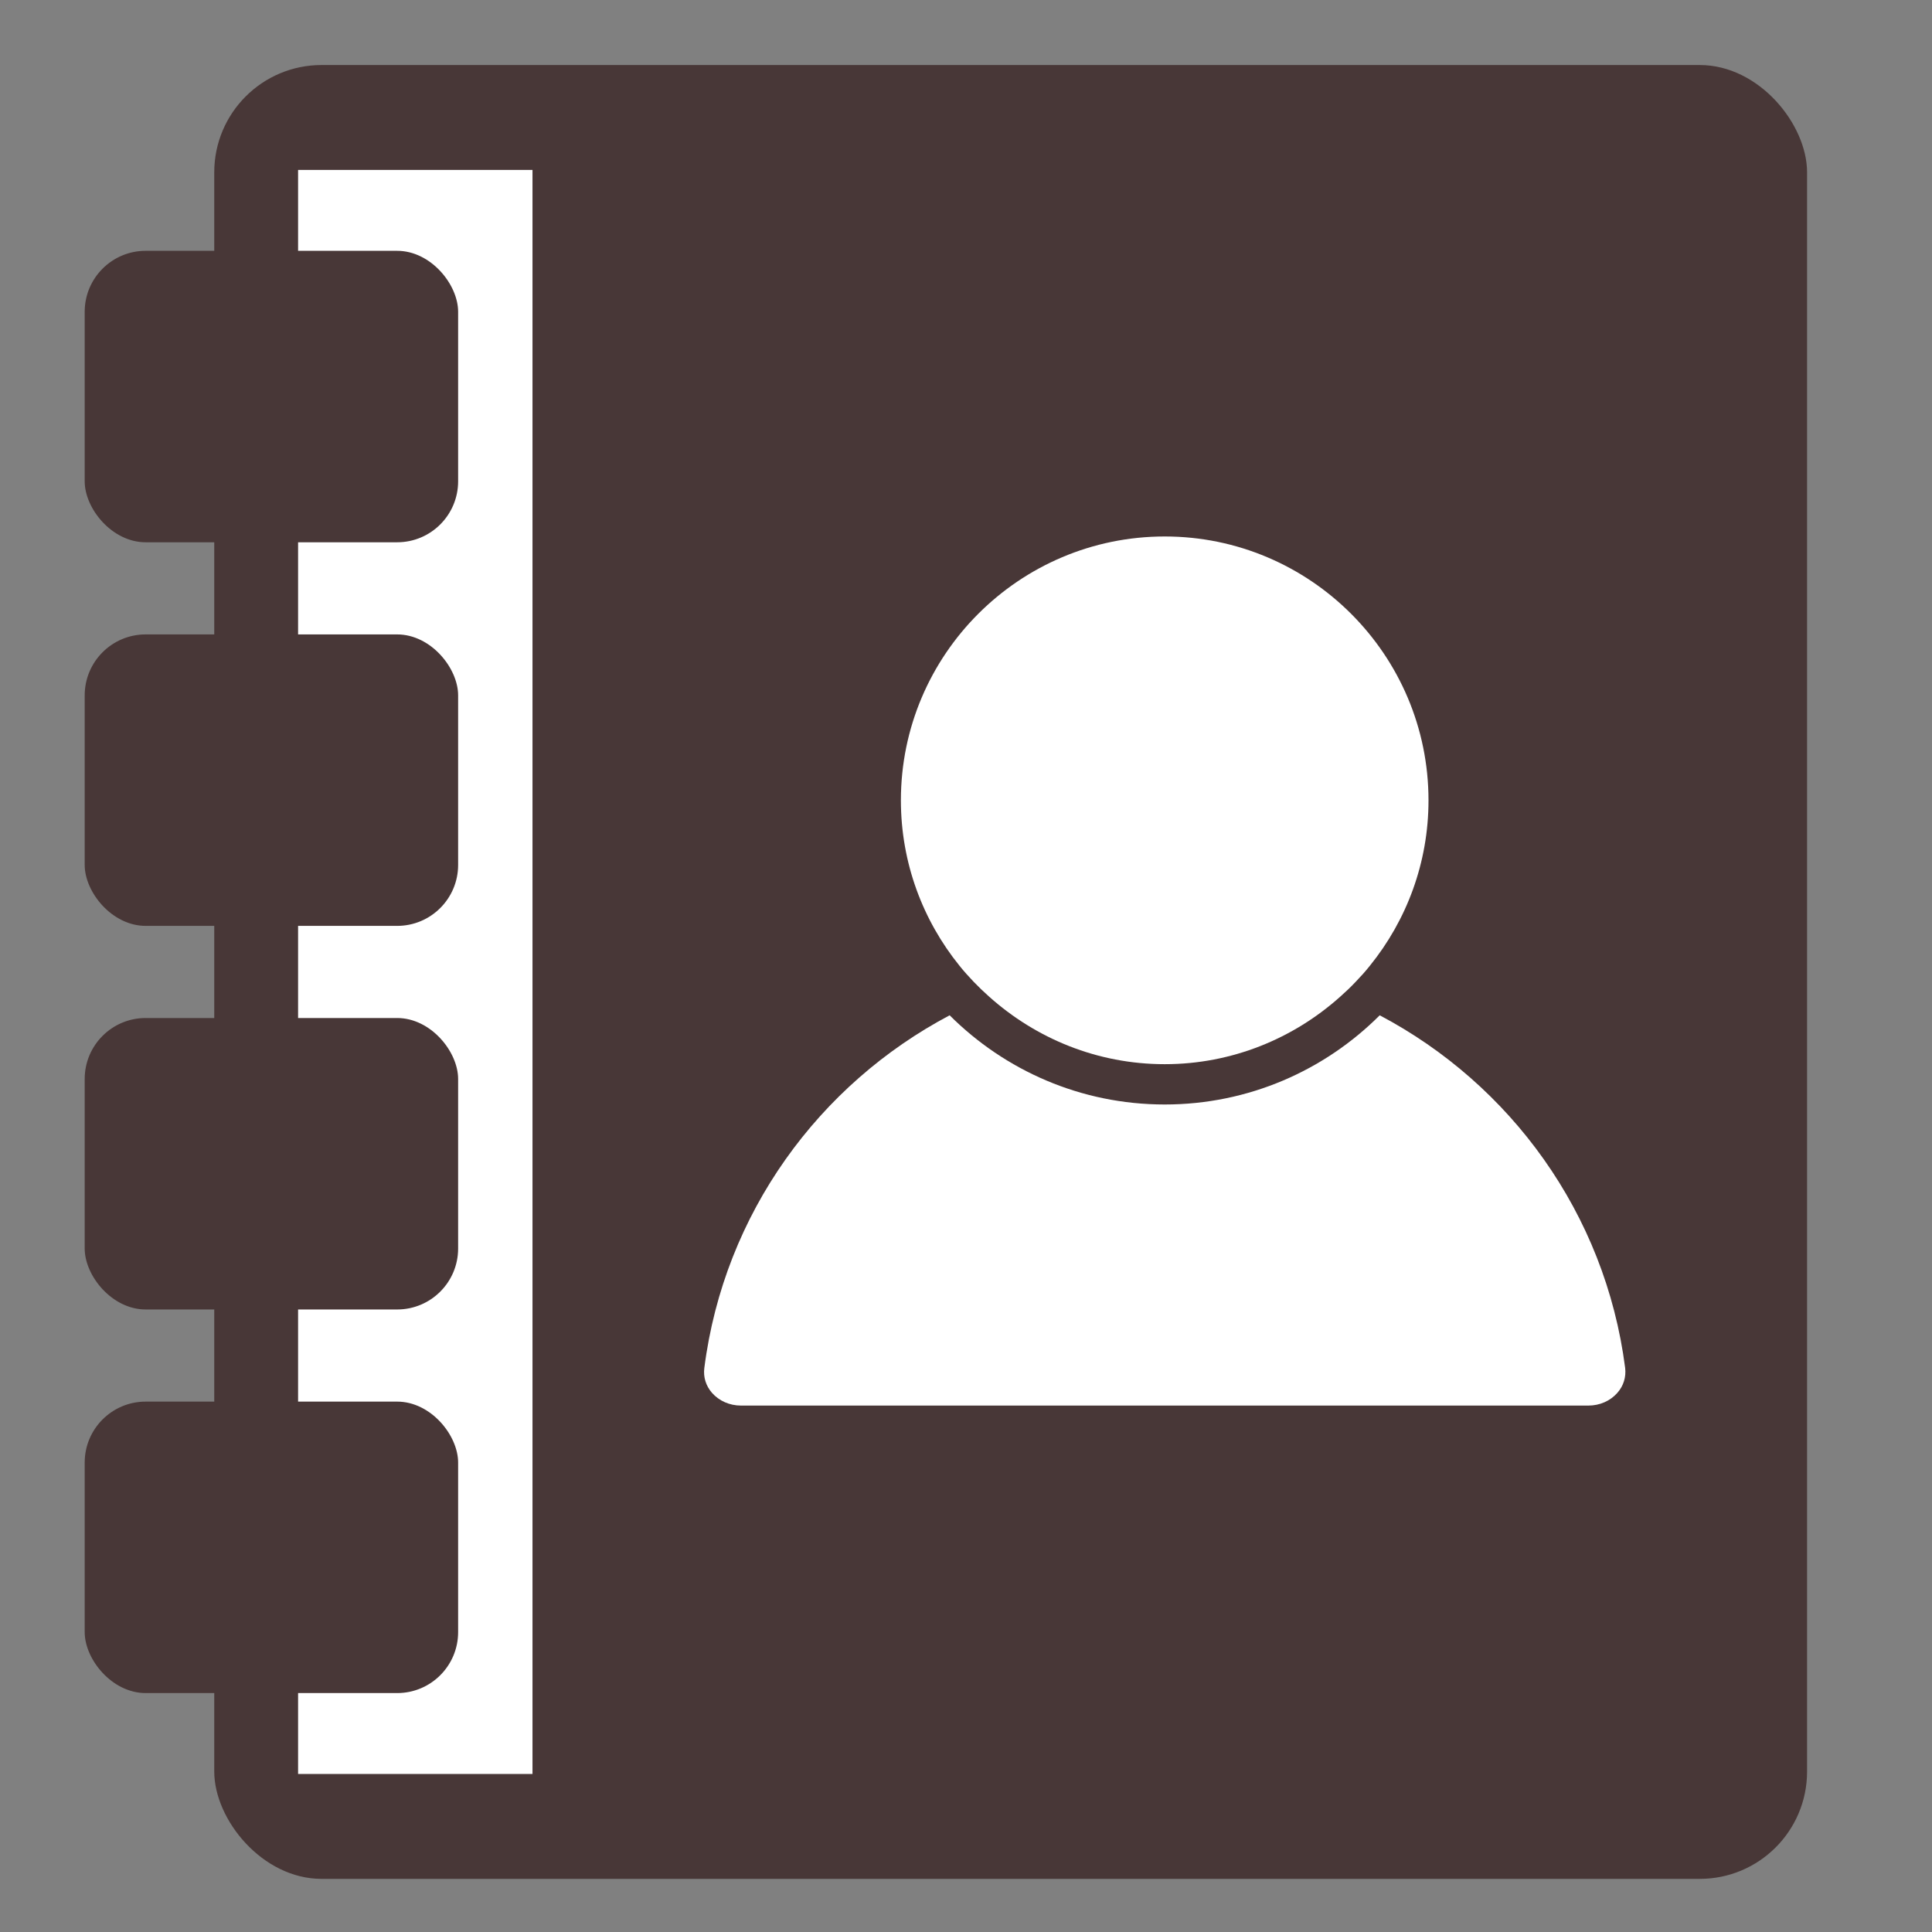
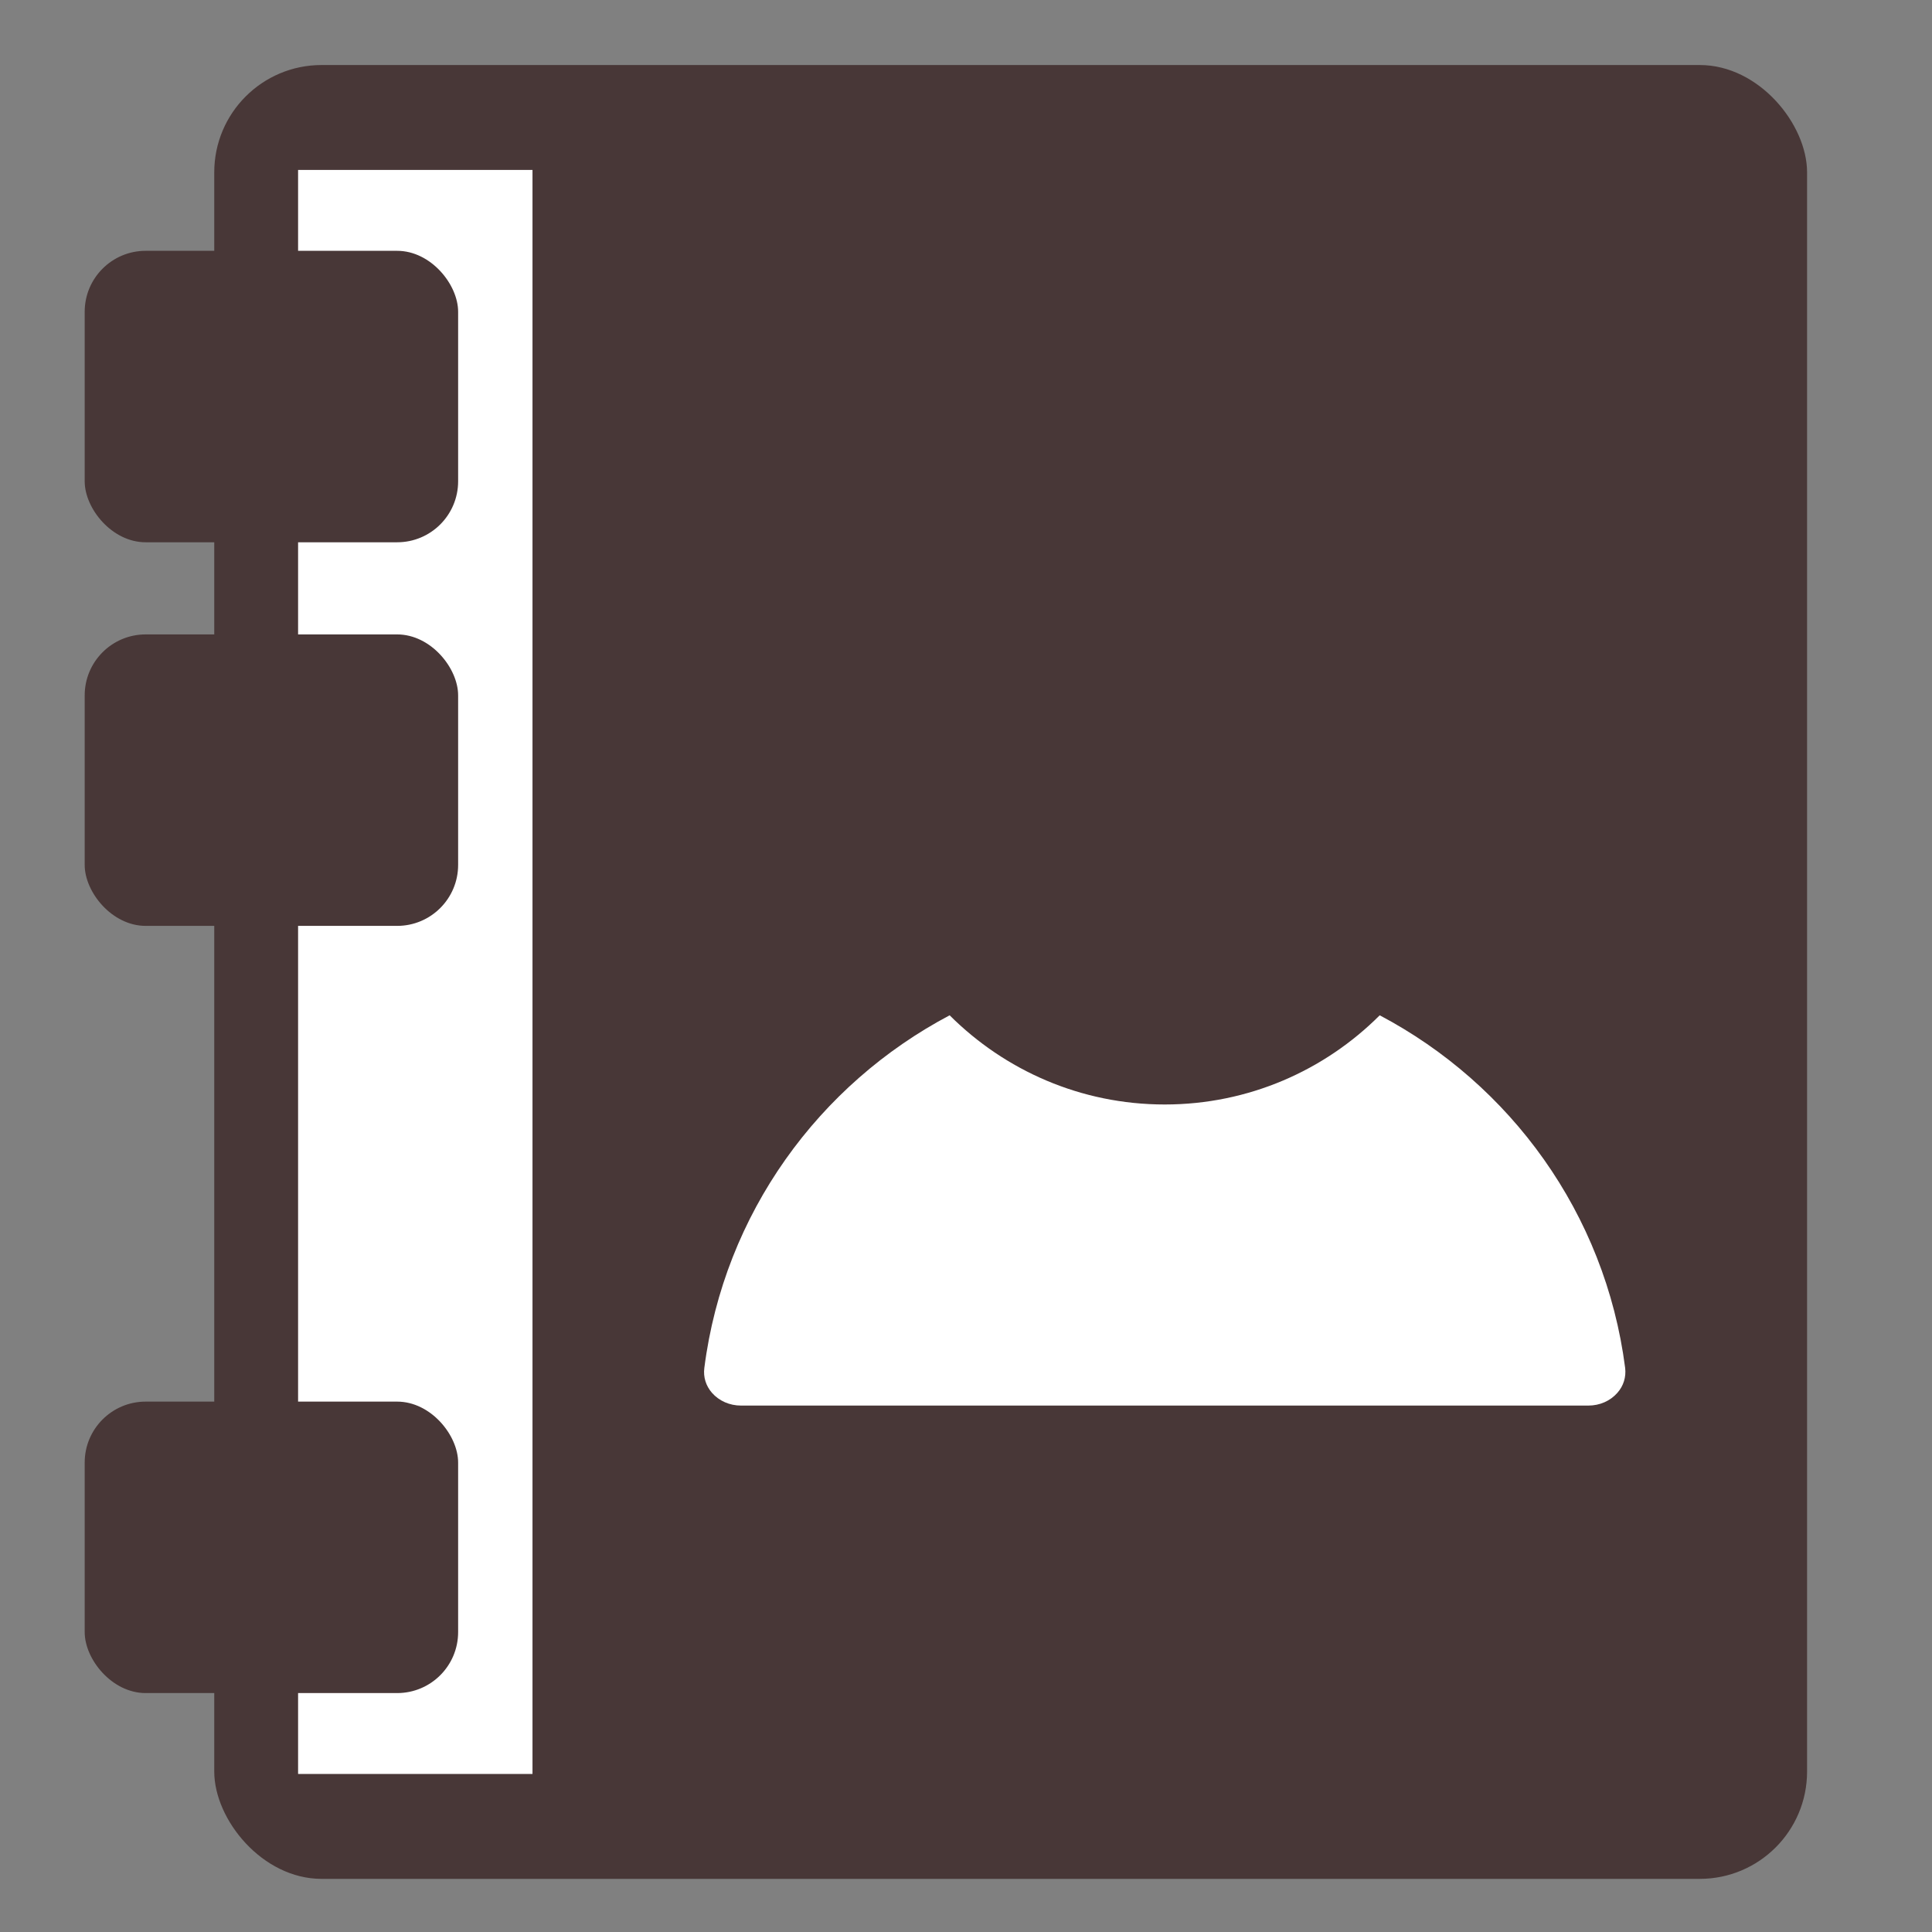
<svg xmlns="http://www.w3.org/2000/svg" xmlns:ns1="http://www.inkscape.org/namespaces/inkscape" xmlns:ns2="http://sodipodi.sourceforge.net/DTD/sodipodi-0.dtd" width="128" height="128" viewBox="0 0 128 128" id="svg4857" version="1.1" ns1:version="0.91 r13725" ns2:docname="repertoire_TEL.svg">
  <rect x="0" y="0" width="128" height="128" fill="#808080" stroke="none" />
  <defs id="defs4859">
    <clipPath clipPathUnits="userSpaceOnUse" id="clipPath18-9-9-0-4-3">
      <path ns1:connector-curvature="0" d="m 0,4.559 370,0 0,350 -370,0 0,-350 z" id="path20-9-9-7-31-8" />
    </clipPath>
  </defs>
  <ns2:namedview id="base" pagecolor="#ffffff" bordercolor="#666666" borderopacity="1.0" ns1:pageopacity="0.0" ns1:pageshadow="2" ns1:zoom="1.979899" ns1:cx="298.37695" ns1:cy="70.405955" ns1:document-units="px" ns1:current-layer="g3716-7" showgrid="false" units="px" ns1:window-width="1920" ns1:window-height="1032" ns1:window-x="0" ns1:window-y="0" ns1:window-maximized="1" />
  <g ns1:label="Calque 1" ns1:groupmode="layer" id="layer1" transform="translate(0,-924.362)">
    <g id="g3716-7" transform="matrix(0,-0.242,0.242,0,186.191,1097.649)">
      <rect ry="29.372" transform="matrix(0,1,-1,0,0,0)" y="-698.259" x="-710.728" height="496.575" width="436.068" id="rect3604-5" style="fill:#483737;fill-opacity:1" />
      <rect transform="matrix(0,1,-1,0,0,0)" y="-669.54" x="-687.777" height="439.138" width="64.174" id="rect3606-9" style="fill:#ffffff;fill-opacity:1" />
      <g id="g3697-9" transform="translate(2.086,0)" style="fill:#483737;fill-opacity:1">
        <g id="g3814" transform="translate(-1.043,0)" style="fill:#483737;fill-opacity:1">
          <g id="g3921" transform="translate(2.341,0)" style="fill:#483737;fill-opacity:1">
            <rect ry="16.692" style="fill:#483737;fill-opacity:1" id="rect3608-3" width="102.236" height="79.794" x="-746.198" y="-644.011" transform="matrix(0,1,-1,0,0,0)" />
            <rect transform="matrix(0,1,-1,0,0,0)" ry="16.692" style="fill:#483737;fill-opacity:1" id="rect3608-3-0" width="102.236" height="79.794" x="-746.198" y="-538.993" />
-             <rect transform="matrix(0,1,-1,0,0,0)" ry="16.692" style="fill:#483737;fill-opacity:1" id="rect3608-3-0-6" width="102.236" height="79.794" x="-746.198" y="-433.975" />
            <rect transform="matrix(0,1,-1,0,0,0)" ry="16.692" style="fill:#483737;fill-opacity:1" id="rect3608-3-0-6-1" width="102.236" height="79.794" x="-746.198" y="-328.957" />
          </g>
        </g>
      </g>
      <g style="display:inline" transform="matrix(0,4.573,-4.573,0,4922.392,-112.94)" id="g3359">
        <g id="g12-4-5" transform="matrix(0.151,0,0,-0.151,-101.4,1005.474)" style="display:inline;fill:#ffffff;fill-opacity:1">
          <g id="g14-5-8" style="fill:#ffffff;fill-opacity:1">
            <g id="g16-1-9" clip-path="url(#clipPath18-9-9-0-4-3)" style="fill:#ffffff;fill-opacity:1">
              <path d="m 14.648,9.988 335.973,0 c 4.5,0 8.68,1.84 11.488,5.043 2.461,2.769 3.512,6.289 3.09,9.879 -7.898,61.371 -45.629,112.539 -97.308,139.809 -21.84,-21.84 -51.993,-35.36 -85.231,-35.36 -33.281,0 -63.398,13.52 -85.281,35.36 C 45.738,137.449 7.969,86.281 0.121,24.91 -0.352,21.32 0.738,17.801 3.16,15.031 5.98,11.828 10.16,9.988 14.648,9.988 Z" style="fill:#ffffff;fill-opacity:1;fill-rule:nonzero;stroke:none" id="path22-7-6" ns1:connector-curvature="0" />
-               <path d="m 106.91,178 c 2,-2.07 4.031,-4.031 6.141,-5.898 18.508,-16.563 42.847,-26.762 69.609,-26.762 26.719,0 51.051,10.199 69.57,26.762 2.11,1.867 4.18,3.828 6.129,5.898 1.95,2.031 3.871,4.141 5.621,6.359 14.54,17.969 23.25,40.789 23.25,65.59 0,57.699 -46.921,104.61 -104.57,104.61 -57.699,0 -104.609,-46.911 -104.609,-104.61 0,-24.801 8.711,-47.621 23.238,-65.59 1.762,-2.218 3.672,-4.289 5.621,-6.359 z" style="fill:#ffffff;fill-opacity:1;fill-rule:nonzero;stroke:none" id="path24-2-4" ns1:connector-curvature="0" />
+               <path d="m 106.91,178 z" style="fill:#ffffff;fill-opacity:1;fill-rule:nonzero;stroke:none" id="path24-2-4" ns1:connector-curvature="0" />
            </g>
          </g>
        </g>
      </g>
    </g>
  </g>
</svg>